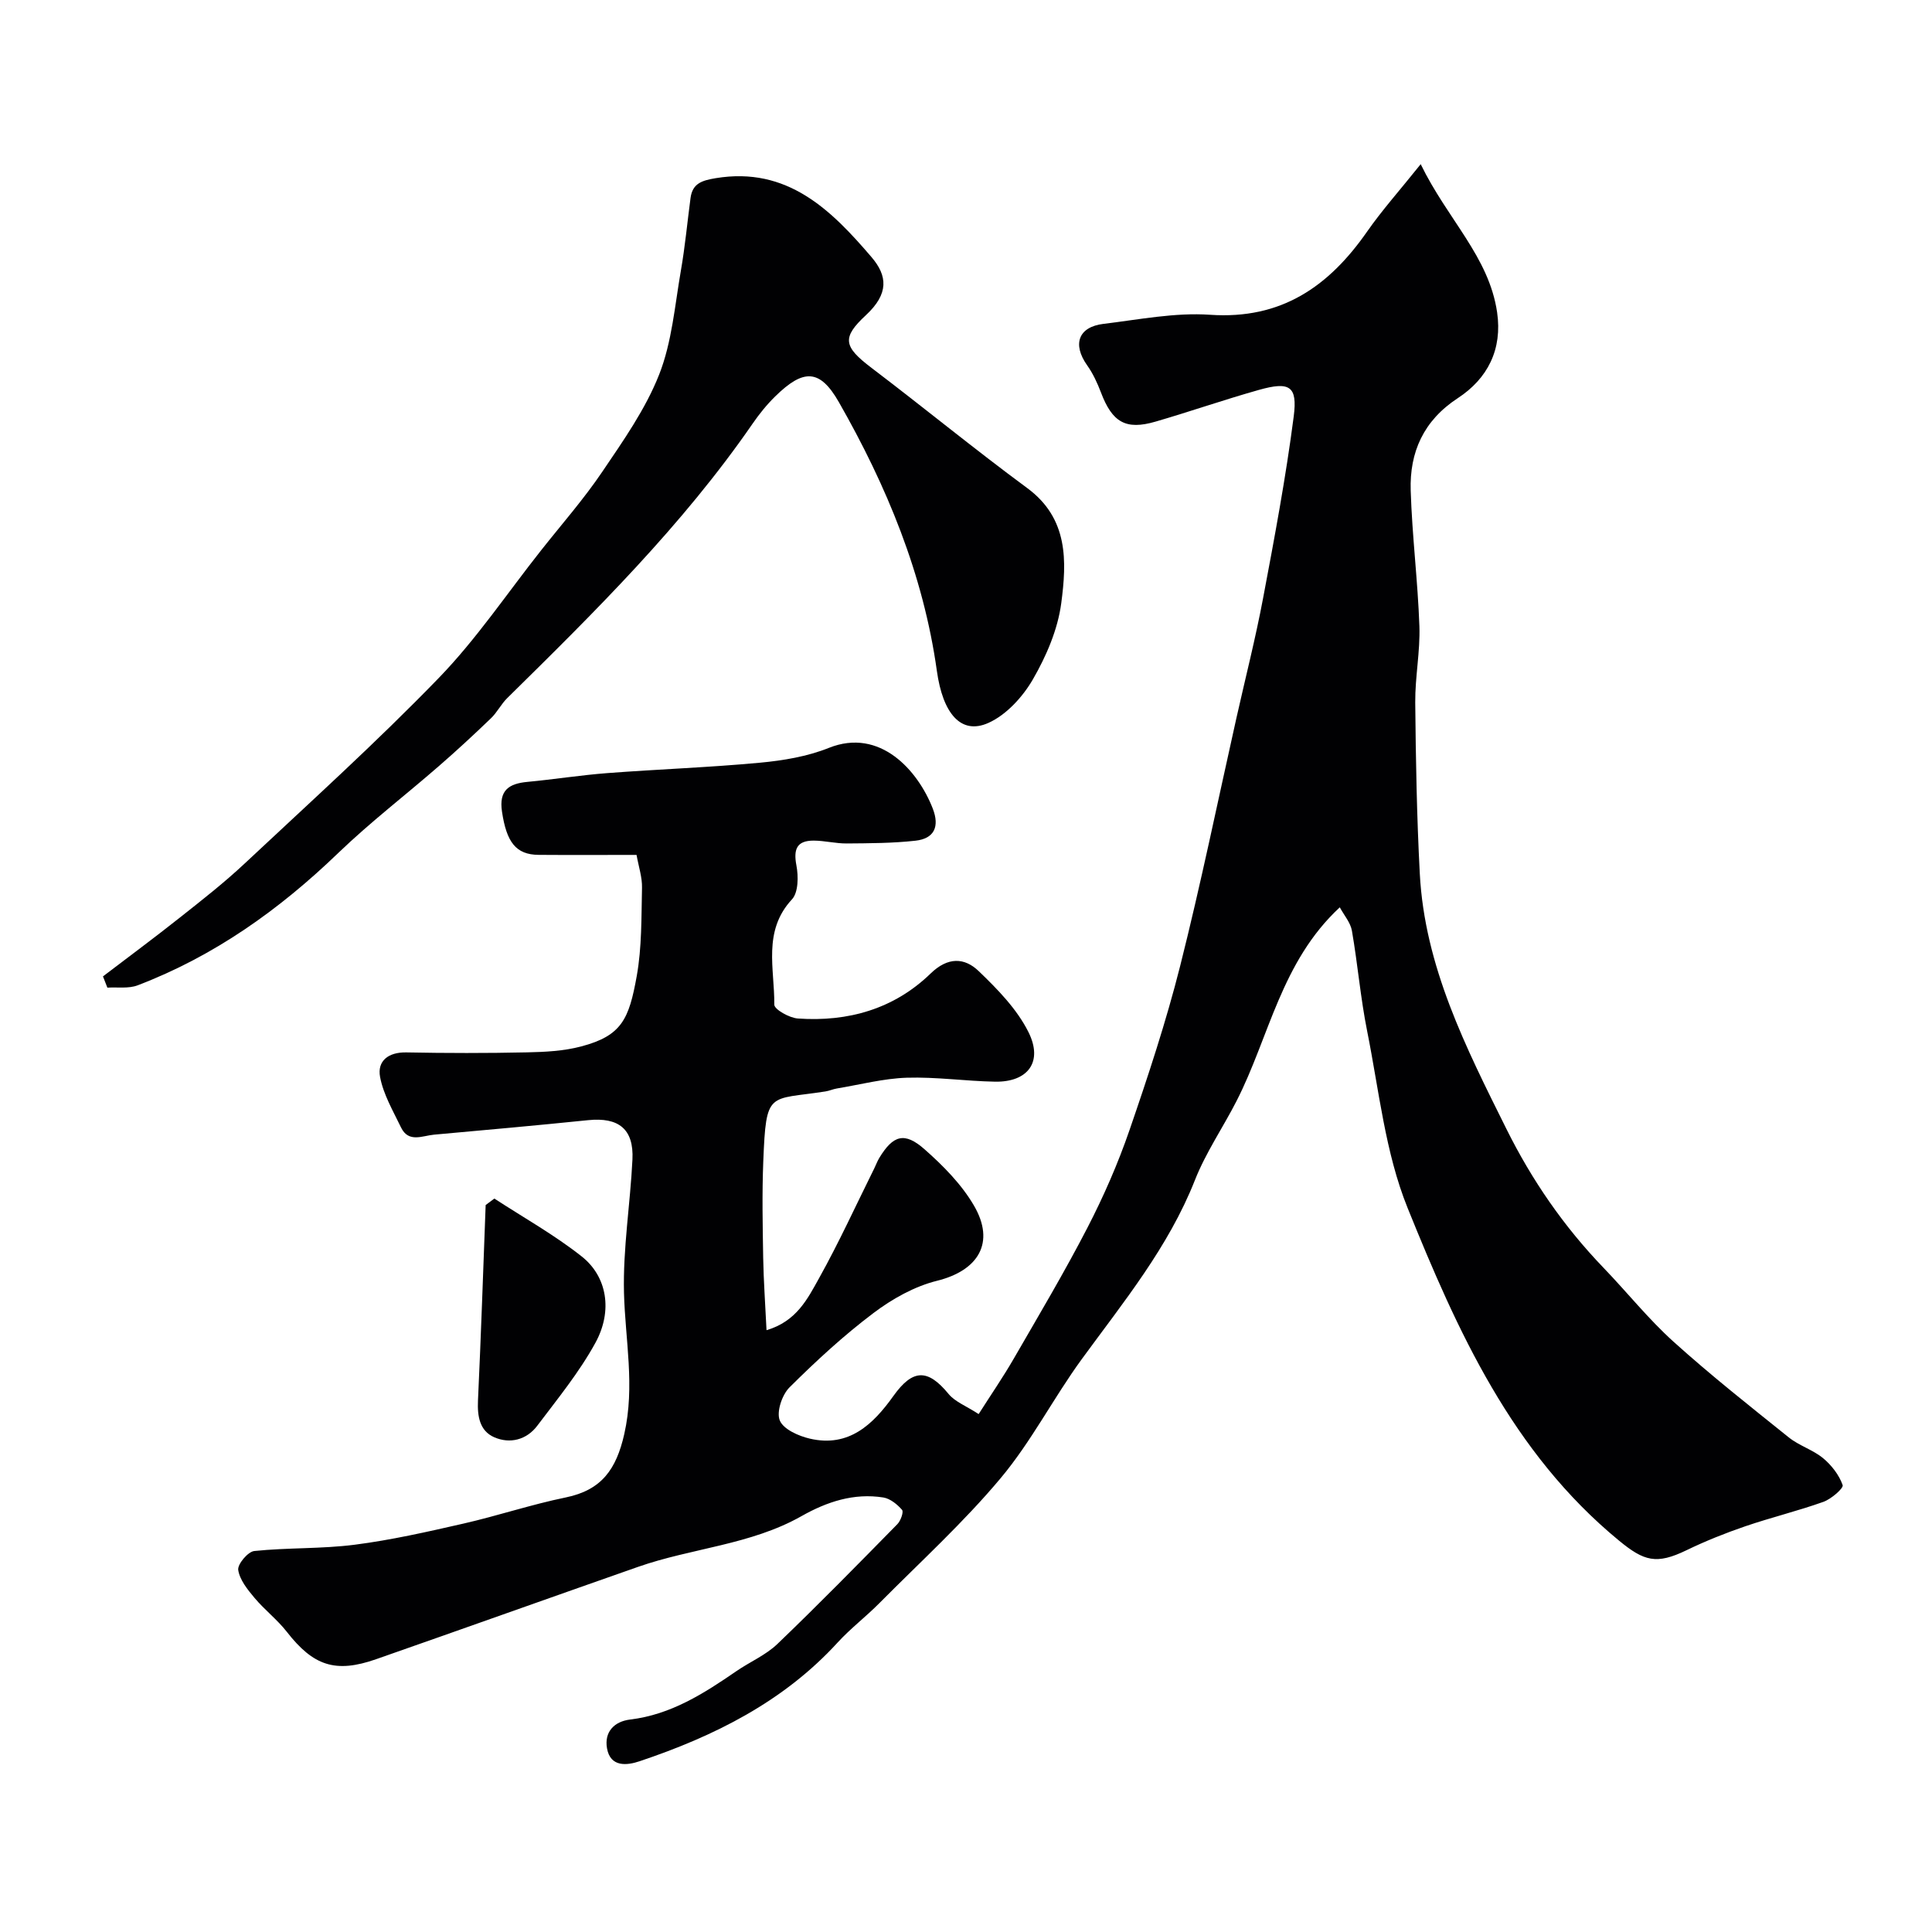
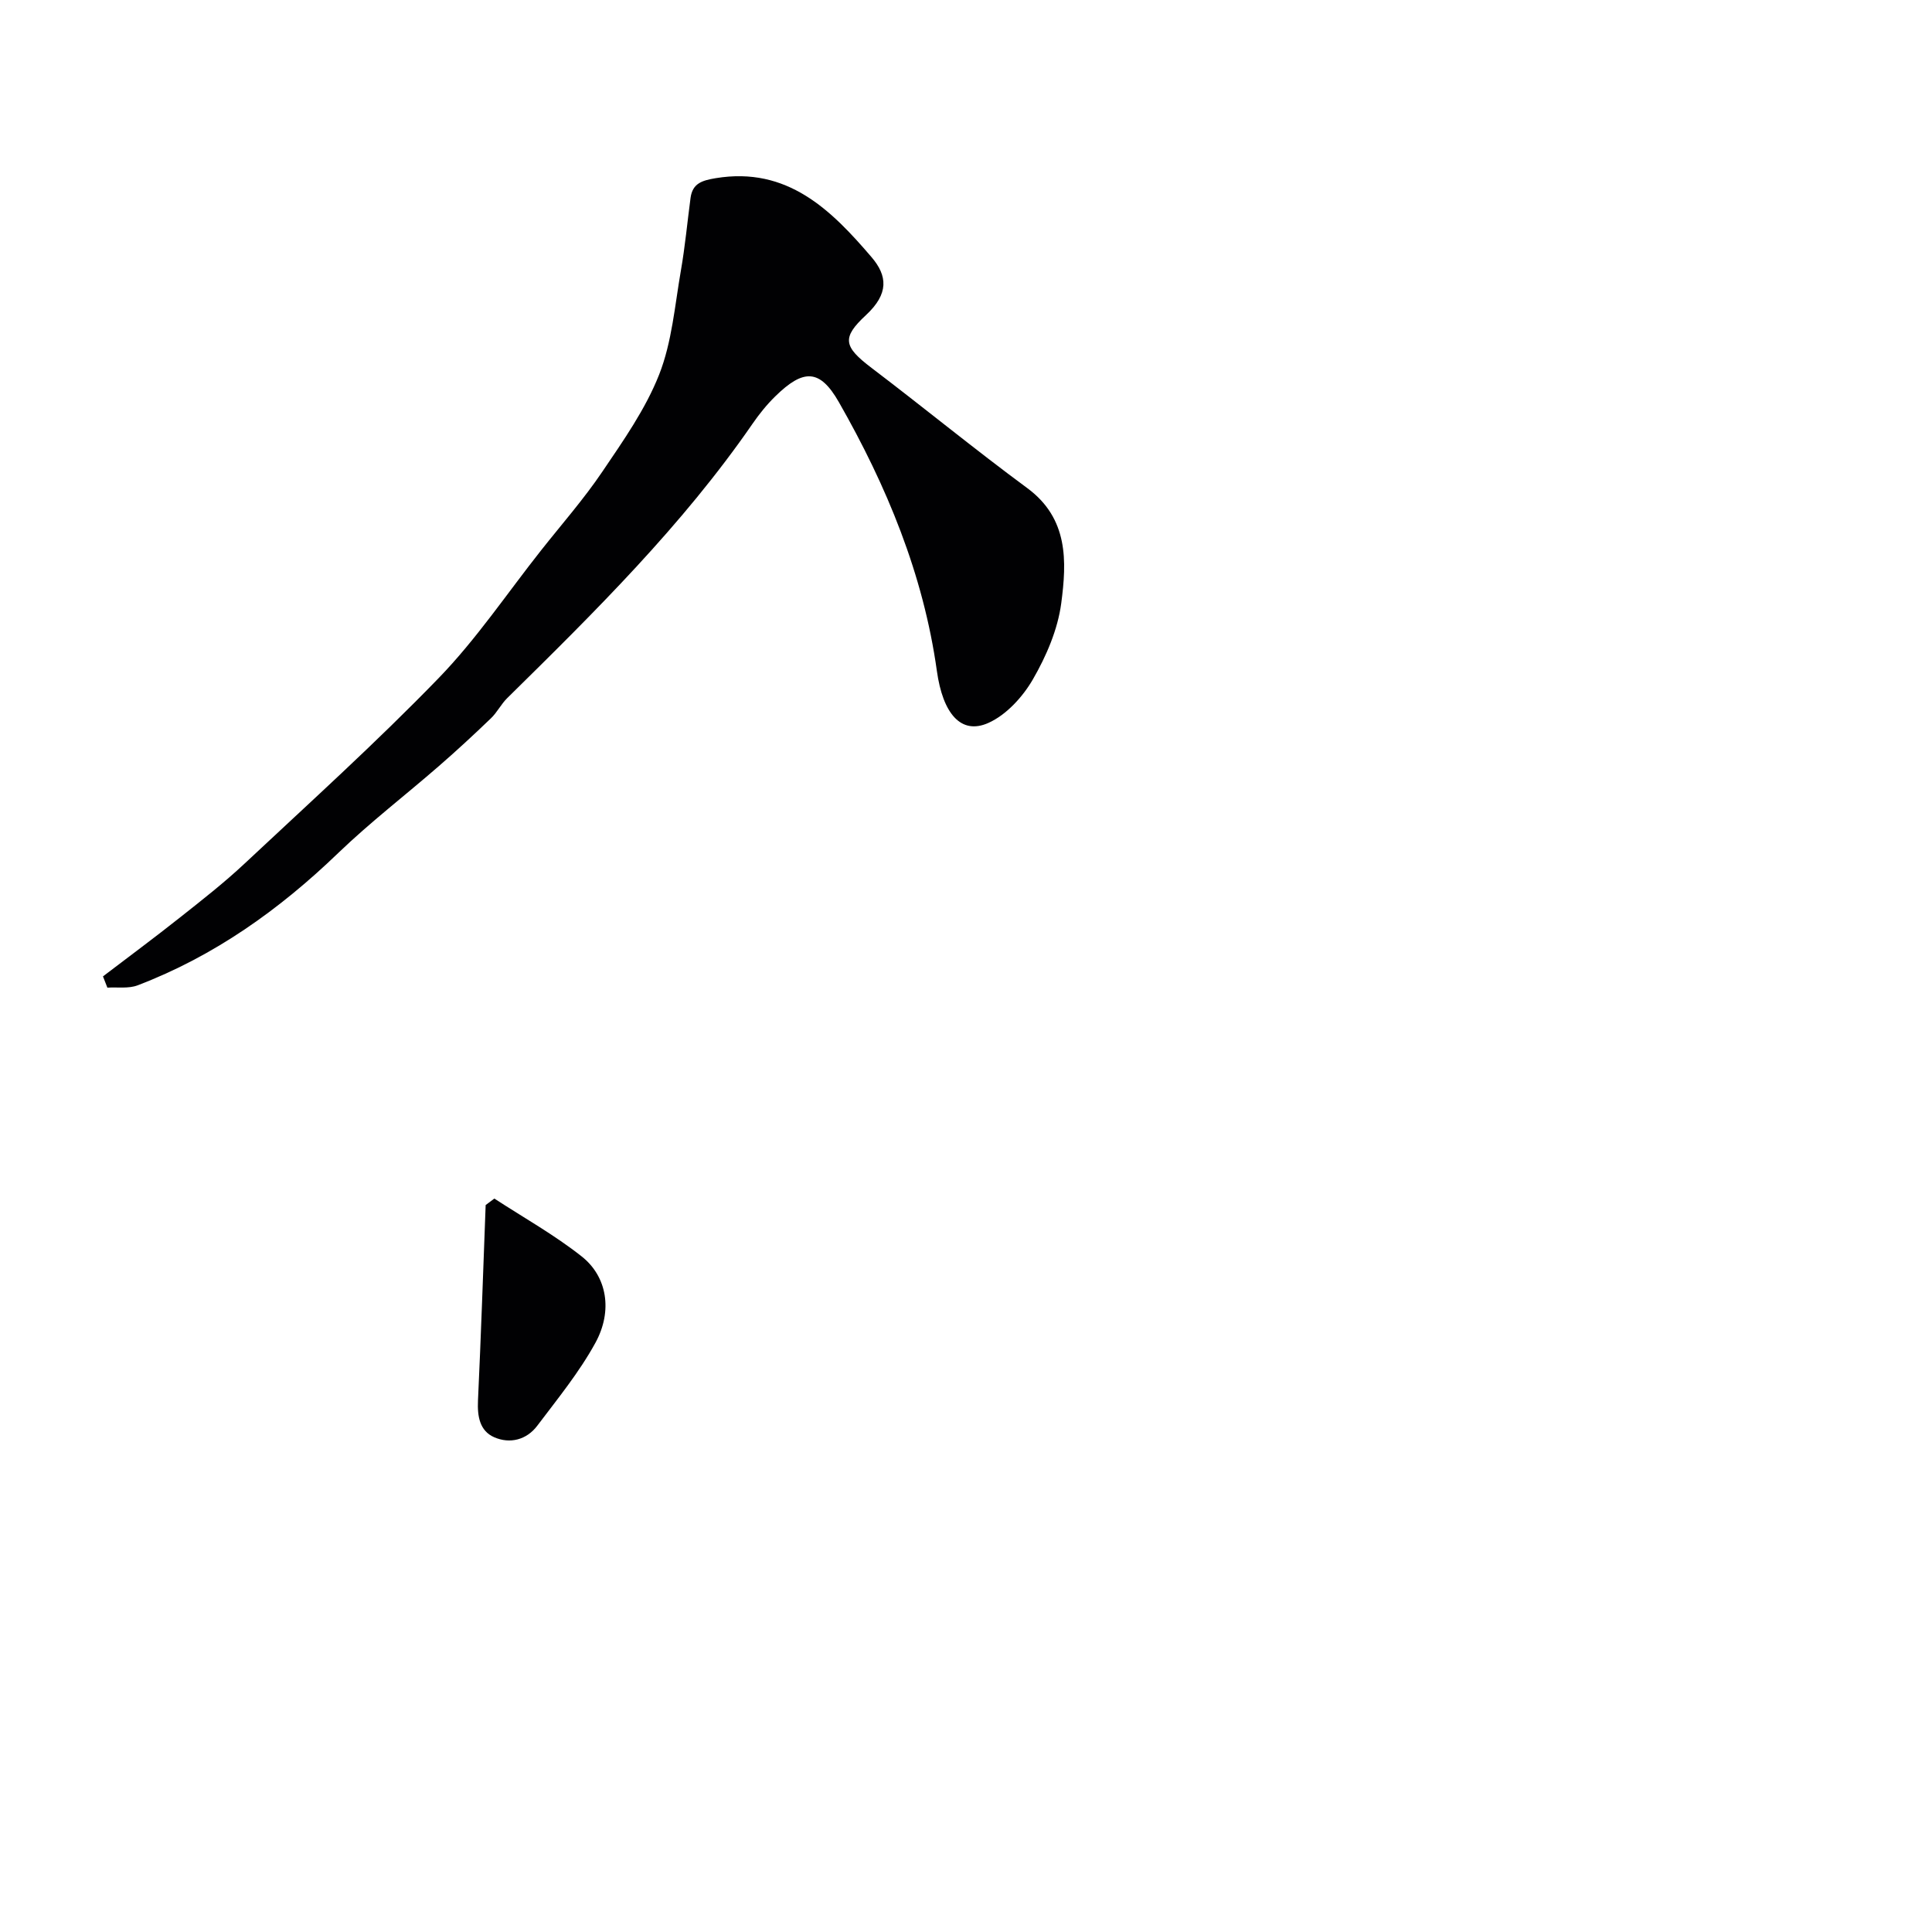
<svg xmlns="http://www.w3.org/2000/svg" enable-background="new 0 0 400 400" viewBox="0 0 400 400">
  <g fill="#010103">
-     <path d="m131.79 177c-6.99 0-13.64.04-20.28-.01-4.72-.04-6.64-2.65-7.58-8.96-.66-4.41 1.42-5.79 5.27-6.15 5.53-.52 11.03-1.4 16.57-1.82 10.52-.8 21.07-1.17 31.57-2.15 4.82-.45 9.81-1.28 14.27-3.07 10.61-4.24 18.45 4.71 21.5 12.54 1.46 3.75.34 6.25-3.59 6.68-4.7.52-9.46.53-14.2.57-2.28.02-4.57-.58-6.85-.59-3.51-.01-4.22 1.77-3.58 5.14.43 2.26.41 5.58-.92 7.02-6.12 6.58-3.58 14.42-3.66 21.8-.01.98 3.12 2.75 4.88 2.87 10.4.73 19.91-1.97 27.49-9.32 3.56-3.46 7.01-3.32 9.95-.49 3.92 3.76 7.94 7.88 10.31 12.64 3.07 6.17-.14 10.36-6.91 10.25-6.1-.11-12.21-1.01-18.29-.82-4.85.16-9.66 1.43-14.48 2.23-.8.13-1.56.49-2.36.61-11.81 1.85-12.28-.35-12.87 14.46-.27 6.65-.13 13.33-.02 19.99.08 4.74.43 9.48.69 14.98 6.23-1.83 8.52-6.54 10.86-10.73 4.13-7.4 7.65-15.13 11.43-22.73.36-.73.64-1.51 1.06-2.21 2.86-4.7 5.21-5.45 9.36-1.79 3.86 3.4 7.67 7.26 10.23 11.65 4.49 7.69.91 13.46-7.63 15.58-4.68 1.16-9.29 3.75-13.18 6.69-6.17 4.65-11.9 9.94-17.38 15.39-1.55 1.55-2.73 5.09-2 6.85.76 1.83 3.9 3.22 6.24 3.76 8.06 1.86 13.07-2.94 17.28-8.84 4.01-5.62 7.11-5.66 11.42-.42 1.34 1.63 3.64 2.48 6.23 4.17 2.61-4.1 5.09-7.7 7.27-11.48 5.19-8.98 10.5-17.91 15.26-27.12 3.35-6.49 6.31-13.25 8.69-20.16 3.86-11.21 7.59-22.5 10.49-33.98 4.3-17.04 7.82-34.27 11.67-51.43 1.85-8.25 3.95-16.46 5.51-24.76 2.36-12.5 4.71-25.01 6.34-37.62.82-6.33-.87-7.28-7.22-5.49-7.18 2.02-14.23 4.48-21.38 6.56-6.17 1.8-8.96.15-11.3-6.01-.75-1.97-1.66-3.95-2.87-5.65-3.08-4.34-1.84-7.95 3.4-8.58 7.33-.88 14.77-2.38 22.04-1.88 14.75 1.02 24.6-5.85 32.53-17.23 3.09-4.43 6.72-8.49 11.09-13.95 5.57 11.46 14.14 19.17 15.82 30.67 1.12 7.66-1.94 13.72-8.15 17.78-7.08 4.64-9.99 11.17-9.74 19.12.29 9.37 1.47 18.7 1.8 28.07.18 5.25-.9 10.53-.86 15.79.11 11.8.32 23.62.94 35.4 1 19.28 9.56 36.07 17.94 52.92 5.28 10.63 11.9 20.22 20.12 28.76 4.87 5.06 9.28 10.6 14.48 15.29 7.67 6.92 15.8 13.34 23.86 19.81 2.14 1.72 4.99 2.56 7.1 4.3 1.75 1.45 3.32 3.48 4.05 5.57.23.65-2.35 2.88-3.98 3.47-5.32 1.9-10.83 3.23-16.18 5.06-4.14 1.42-8.23 3.05-12.17 4.96-6.24 3.02-8.79 2.27-13.98-2-22.19-18.25-33.47-43.41-43.77-68.89-4.63-11.45-5.9-24.29-8.36-36.56-1.38-6.87-1.96-13.9-3.16-20.81-.29-1.69-1.62-3.19-2.51-4.85-12.17 11.29-14.59 26.81-21.36 40.07-2.81 5.5-6.38 10.69-8.63 16.4-5.49 13.91-14.8 25.25-23.45 37.1-5.86 8.04-10.45 17.08-16.81 24.66-7.68 9.17-16.61 17.3-25.06 25.82-2.79 2.82-5.99 5.25-8.66 8.17-11.24 12.28-25.57 19.4-41.01 24.58-2.56.86-6.05 1.3-6.74-2.7-.58-3.37 1.49-5.54 4.8-5.94 8.43-1.01 15.26-5.39 22.01-10.03 2.79-1.92 6.06-3.3 8.47-5.61 8.45-8.1 16.64-16.46 24.84-24.81.69-.7 1.34-2.54.97-2.96-.99-1.14-2.45-2.33-3.87-2.56-6.1-.97-11.69.88-16.95 3.86-10.53 5.96-22.71 6.6-33.86 10.51-18.08 6.34-36.12 12.78-54.21 19.11-8.42 2.95-13 1.37-18.48-5.66-1.98-2.54-4.62-4.56-6.7-7.04-1.44-1.72-3.06-3.72-3.37-5.78-.17-1.18 2.01-3.79 3.33-3.92 6.89-.72 13.9-.42 20.77-1.3 7.57-.97 15.05-2.67 22.5-4.37 7.11-1.62 14.07-3.96 21.21-5.42 7.46-1.53 10.47-5.85 12.12-13.13 2.25-9.95.19-19.48-.06-29.23-.23-9.18 1.3-18.39 1.75-27.6.31-6.32-2.86-8.8-9.19-8.15-10.62 1.09-21.25 2.04-31.89 3-2.41.22-5.27 1.74-6.83-1.49-1.64-3.41-3.66-6.83-4.34-10.46-.62-3.3 1.7-5.15 5.42-5.08 8.33.16 16.67.17 24.99-.01 3.76-.08 7.63-.27 11.24-1.23 8.41-2.22 9.89-5.68 11.49-14.57 1.07-5.97.95-12.17 1.09-18.27.06-2.13-.69-4.35-1.13-6.81z" />
    <path d="m21.32 202.15c5.34-4.07 10.74-8.07 16-12.24 4.51-3.57 9.05-7.12 13.25-11.05 13.55-12.69 27.35-25.15 40.26-38.48 7.82-8.07 14.18-17.57 21.19-26.43 4.26-5.39 8.83-10.59 12.67-16.27 4.36-6.44 8.96-12.98 11.78-20.13 2.65-6.73 3.24-14.29 4.5-21.53.87-4.98 1.33-10.02 2-15.04.41-3.04 2.4-3.62 5.2-4.09 14.85-2.46 23.94 6.6 32.29 16.37 3.28 3.85 3.61 7.54-1.18 11.99-5.03 4.67-4.66 6.5 1.15 10.91 10.82 8.21 21.33 16.84 32.26 24.9 8.55 6.31 8.17 15.18 7.03 23.83-.72 5.45-3.09 10.95-5.87 15.76-2.1 3.64-5.51 7.37-9.23 9.03-5.7 2.54-9.43-2.01-10.65-10.77-2.79-19.97-10.38-38.29-20.29-55.65-3.93-6.88-7.31-6.95-13.17-1.2-1.75 1.71-3.32 3.66-4.71 5.68-14.54 21.07-32.65 38.94-50.79 56.8-1.27 1.25-2.09 2.96-3.38 4.19-3.5 3.36-7.06 6.66-10.72 9.84-6.95 6.05-14.28 11.68-20.9 18.05-12.18 11.73-25.66 21.33-41.51 27.38-1.88.72-4.17.35-6.27.48-.31-.76-.61-1.55-.91-2.33z" />
    <path d="m102.35 248.15c6.06 3.95 12.43 7.51 18.08 11.98 5.27 4.16 6.47 11.27 2.84 17.89-3.34 6.1-7.83 11.59-12.04 17.17-2.21 2.93-5.66 3.79-8.9 2.38-3.01-1.31-3.52-4.33-3.37-7.58.63-13.49 1.08-27 1.59-40.5.59-.45 1.19-.89 1.8-1.34z" />
  </g>
</svg>